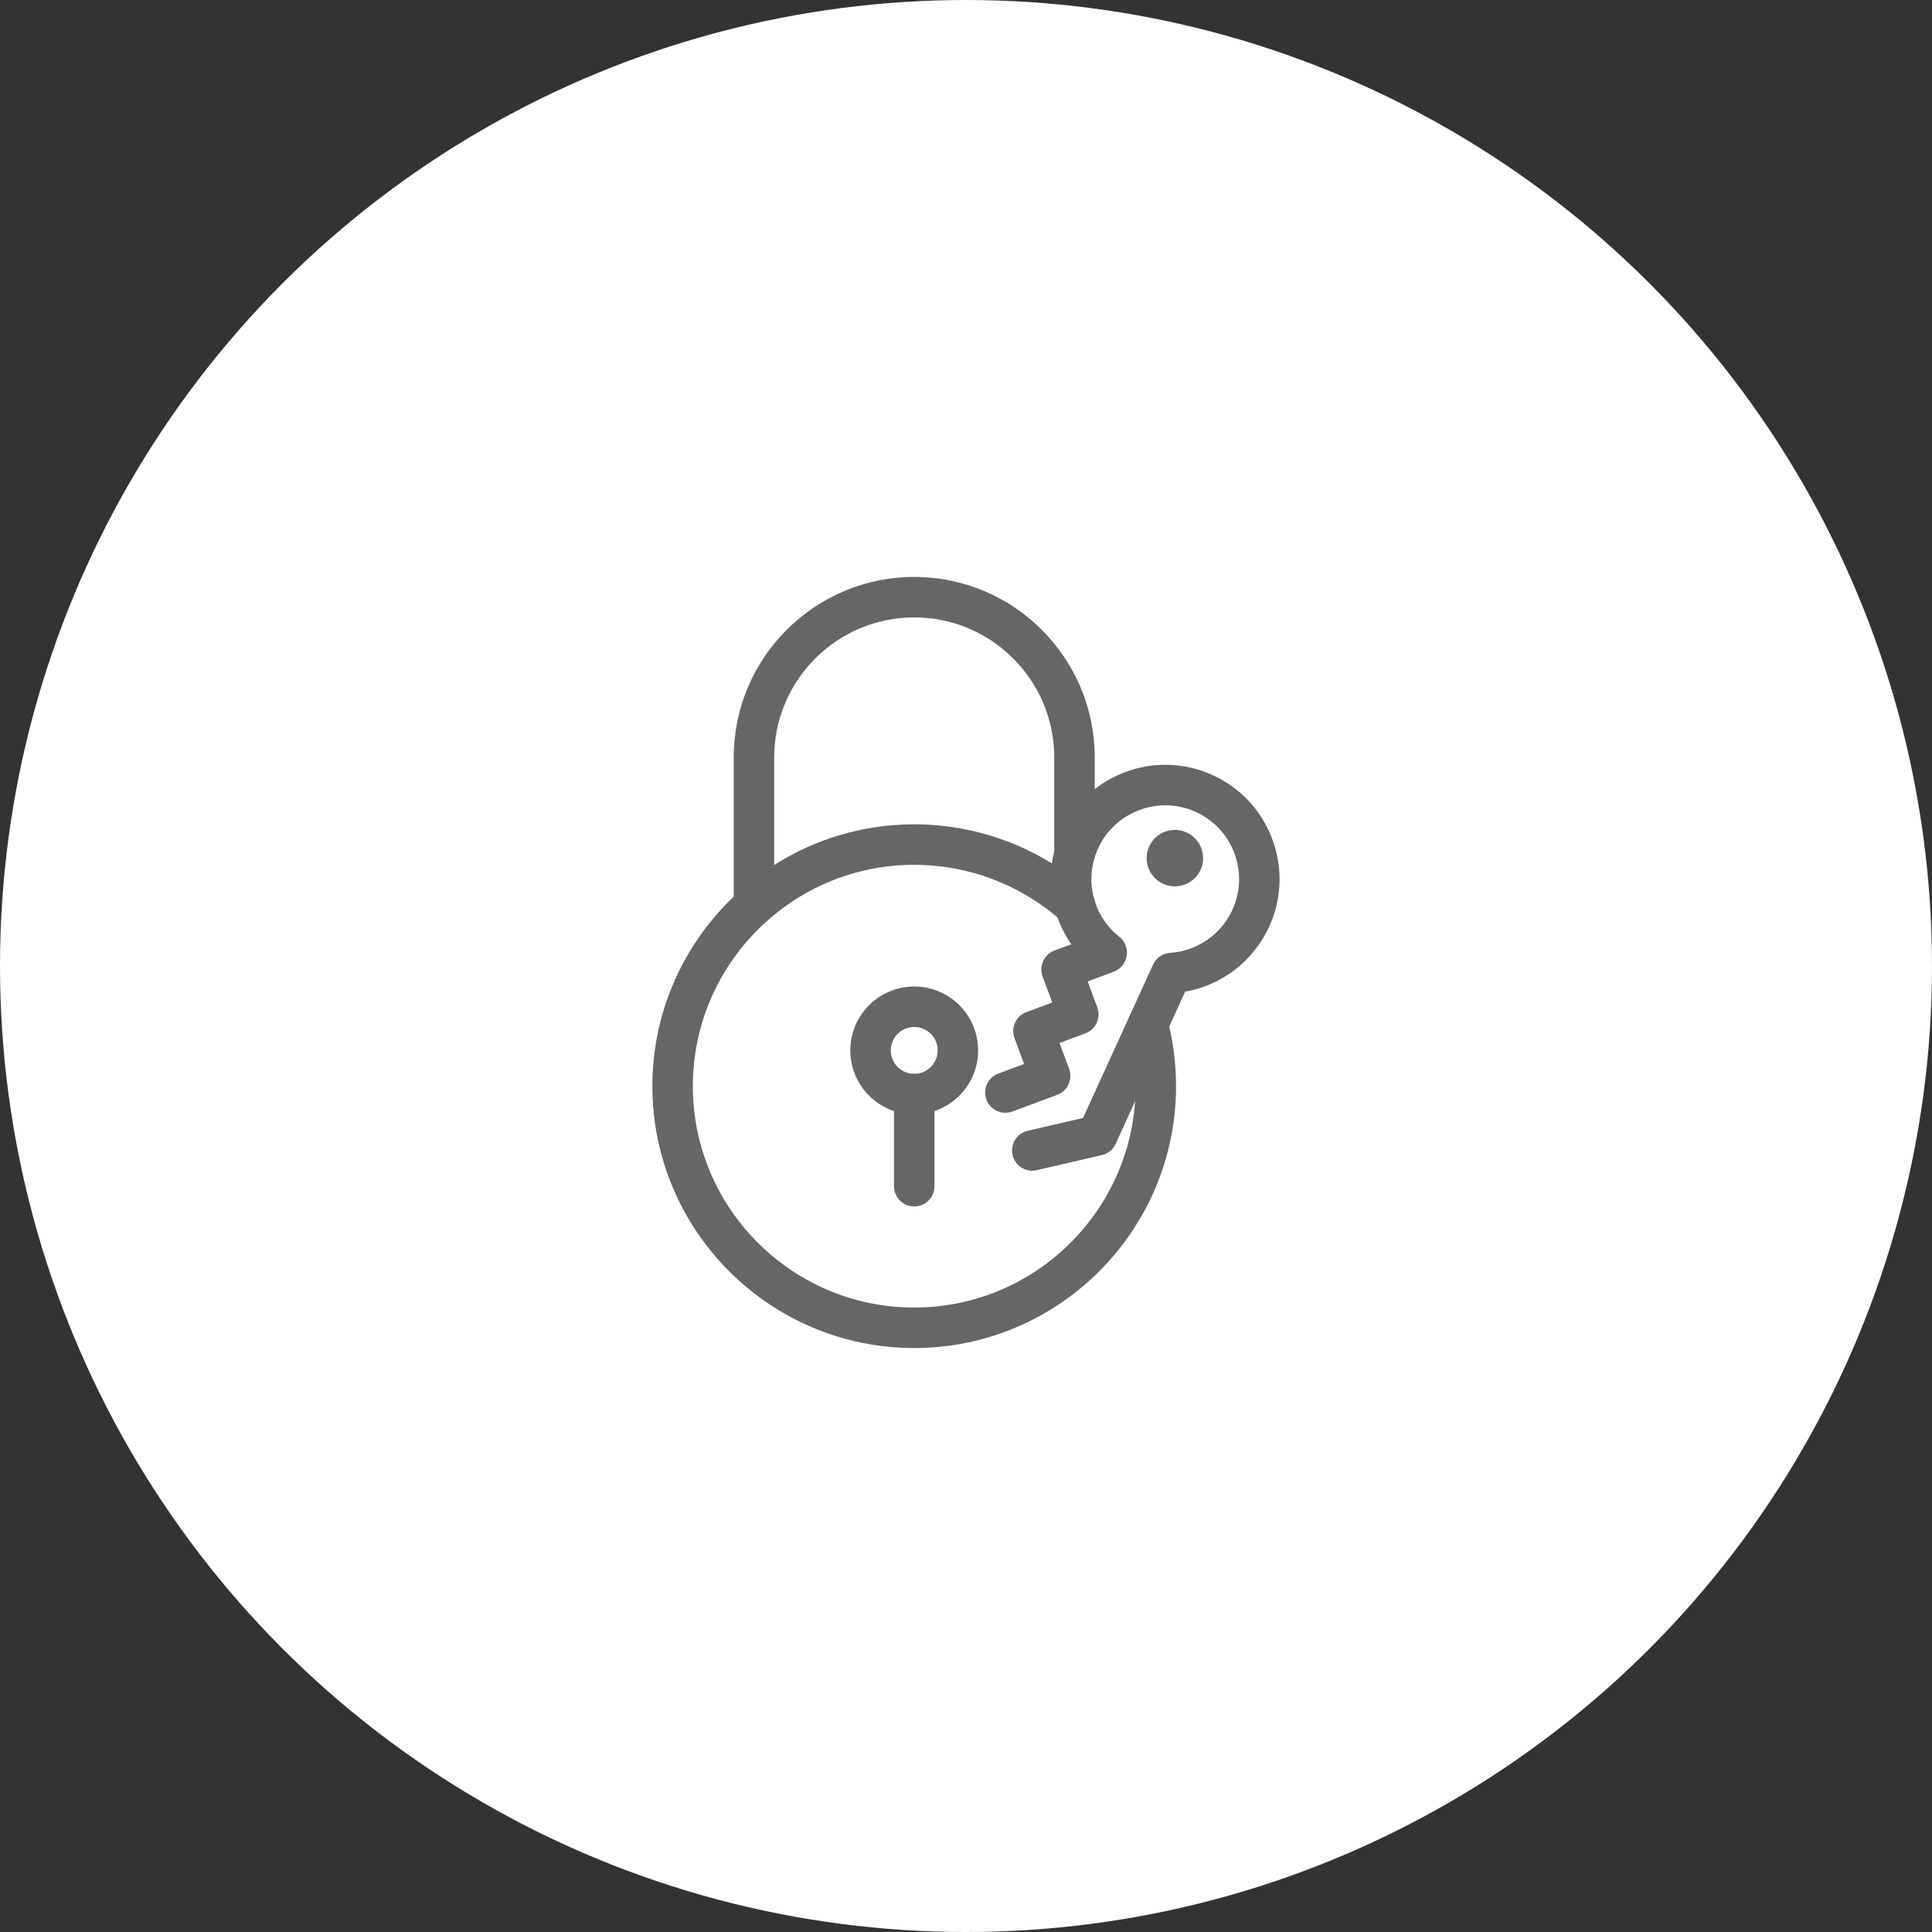
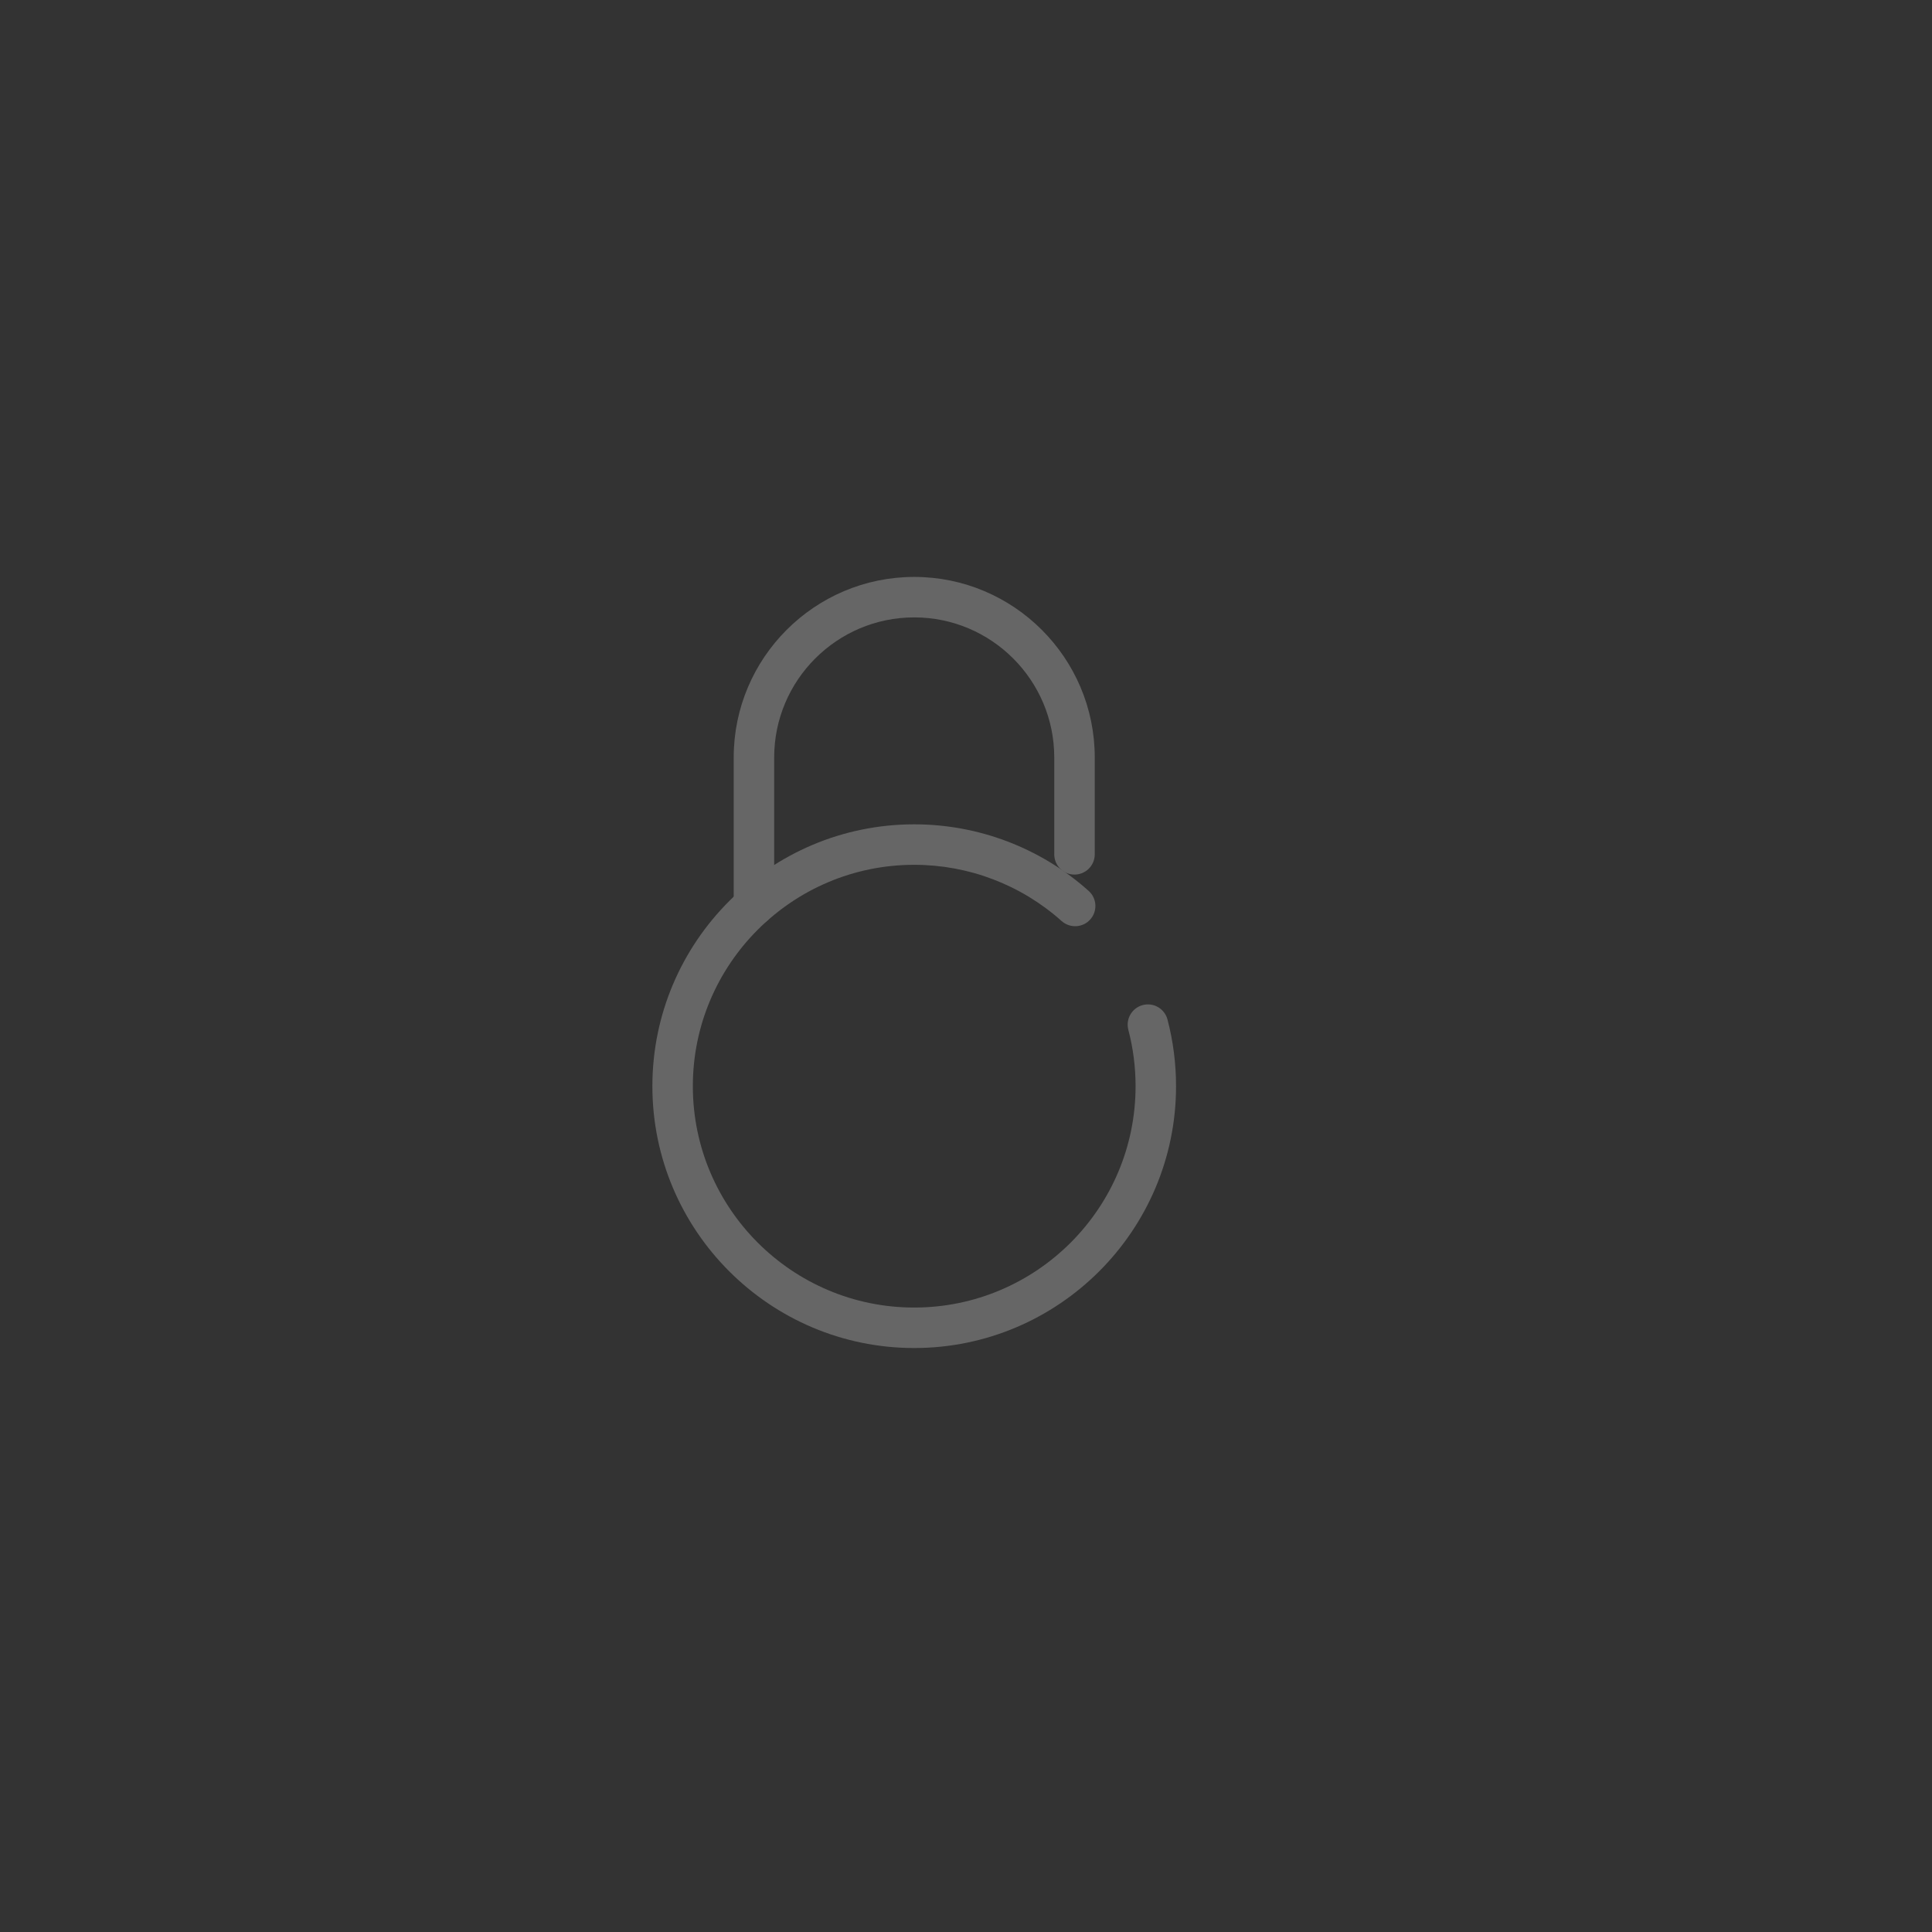
<svg xmlns="http://www.w3.org/2000/svg" version="1.1" id="Layer_1" x="0px" y="0px" width="125px" height="125px" viewBox="0 0 125 125" enable-background="new 0 0 125 125" xml:space="preserve">
  <rect x="0" y="0" width="125" height="125" fill="#333333" stroke="none" />
-   <circle fill="#FFFFFF" cx="62.5" cy="62.5" r="62.5" />
  <g>
    <g>
      <g>
        <g>
          <path fill="#666666" d="M59.149,87.217c-9.341,0-16.94-7.6-16.94-16.941c0-9.342,7.599-16.942,16.94-16.942      c4.171,0,8.178,1.529,11.286,4.306c0.539,0.482,0.586,1.31,0.104,1.849c-0.482,0.539-1.31,0.585-1.85,0.104      c-2.627-2.347-6.014-3.64-9.541-3.64c-7.897,0-14.321,6.426-14.321,14.323c0,7.898,6.424,14.322,14.321,14.322      c7.898,0,14.324-6.424,14.324-14.322c0-1.236-0.158-2.465-0.469-3.648c-0.184-0.699,0.234-1.416,0.934-1.6      c0.701-0.186,1.416,0.236,1.6,0.936c0.367,1.4,0.553,2.852,0.553,4.313C76.09,79.617,68.49,87.217,59.149,87.217z" />
        </g>
      </g>
      <g>
        <g>
-           <path fill="#666666" d="M59.15,72.098c-2.28,0-4.136-1.855-4.136-4.137c0-2.279,1.856-4.135,4.136-4.135      c2.28,0,4.135,1.855,4.135,4.135C63.285,70.242,61.43,72.098,59.15,72.098z M59.15,66.445c-0.836,0-1.518,0.68-1.518,1.516      c0,0.838,0.681,1.518,1.518,1.518s1.517-0.68,1.517-1.518C60.667,67.125,59.987,66.445,59.15,66.445z" />
-         </g>
+           </g>
        <g>
-           <path fill="#666666" d="M59.15,78.057c-0.723,0-1.309-0.586-1.309-1.309v-5.959c0-0.725,0.586-1.311,1.309-1.311      c0.724,0,1.31,0.586,1.31,1.311v5.959C60.46,77.471,59.874,78.057,59.15,78.057z" />
-         </g>
+           </g>
      </g>
    </g>
    <g>
      <path fill="#666666" d="M48.781,59.892c-0.723,0-1.31-0.586-1.31-1.31v-9.576c0-6.44,5.239-11.679,11.679-11.679    c6.44,0,11.68,5.239,11.68,11.679v6.27c0,0.723-0.587,1.309-1.311,1.309c-0.723,0-1.309-0.586-1.309-1.309v-6.27    c0-4.996-4.064-9.061-9.061-9.061c-4.996,0-9.06,4.065-9.06,9.061v9.576C50.09,59.306,49.504,59.892,48.781,59.892z" />
    </g>
    <g>
-       <path fill="#666666" d="M75.256,57.181c-0.918-0.419-1.322-1.502-0.902-2.42c0.42-0.917,1.5-1.32,2.42-0.901    c0.914,0.418,1.32,1.502,0.902,2.419C77.256,57.196,76.172,57.599,75.256,57.181z" />
      <g>
-         <path fill="#666666" d="M66.787,75.746c-0.596,0-1.135-0.41-1.274-1.014c-0.163-0.705,0.275-1.408,0.98-1.572l3.579-0.828     l4.531-9.921c0.199-0.438,0.623-0.73,1.104-0.763c1.756-0.117,3.299-1.183,4.029-2.782c0.531-1.161,0.576-2.459,0.131-3.655     c-0.445-1.195-1.33-2.146-2.492-2.676c-2.395-1.094-5.234-0.035-6.33,2.361c-0.912,1.998-0.347,4.348,1.374,5.717     c0.484,0.385,0.634,1.057,0.356,1.61c-0.148,0.296-0.406,0.529-0.717,0.646l-1.688,0.63l0.625,1.674     c0.121,0.326,0.107,0.686-0.037,1.002c-0.144,0.316-0.408,0.561-0.732,0.682l-1.676,0.625l0.621,1.668     c0.253,0.678-0.092,1.432-0.77,1.686l-2.895,1.078c-0.676,0.254-1.432-0.092-1.684-0.77s0.092-1.432,0.77-1.684l1.667-0.623     l-0.622-1.668c-0.121-0.326-0.108-0.686,0.037-1.002c0.144-0.316,0.408-0.561,0.732-0.682l1.676-0.625l-0.625-1.674     c-0.121-0.326-0.107-0.687,0.036-1.002c0.145-0.316,0.409-0.562,0.733-0.684l1.088-0.405c-1.463-2.102-1.761-4.863-0.653-7.289     c1.694-3.709,6.091-5.35,9.8-3.655c1.799,0.821,3.168,2.292,3.857,4.144c0.691,1.851,0.619,3.86-0.201,5.657     c-1.02,2.229-3.059,3.79-5.438,4.209l-4.495,9.842c-0.169,0.369-0.499,0.641-0.896,0.732l-4.207,0.973     C66.984,75.734,66.885,75.746,66.787,75.746z" />
-       </g>
+         </g>
    </g>
  </g>
</svg>